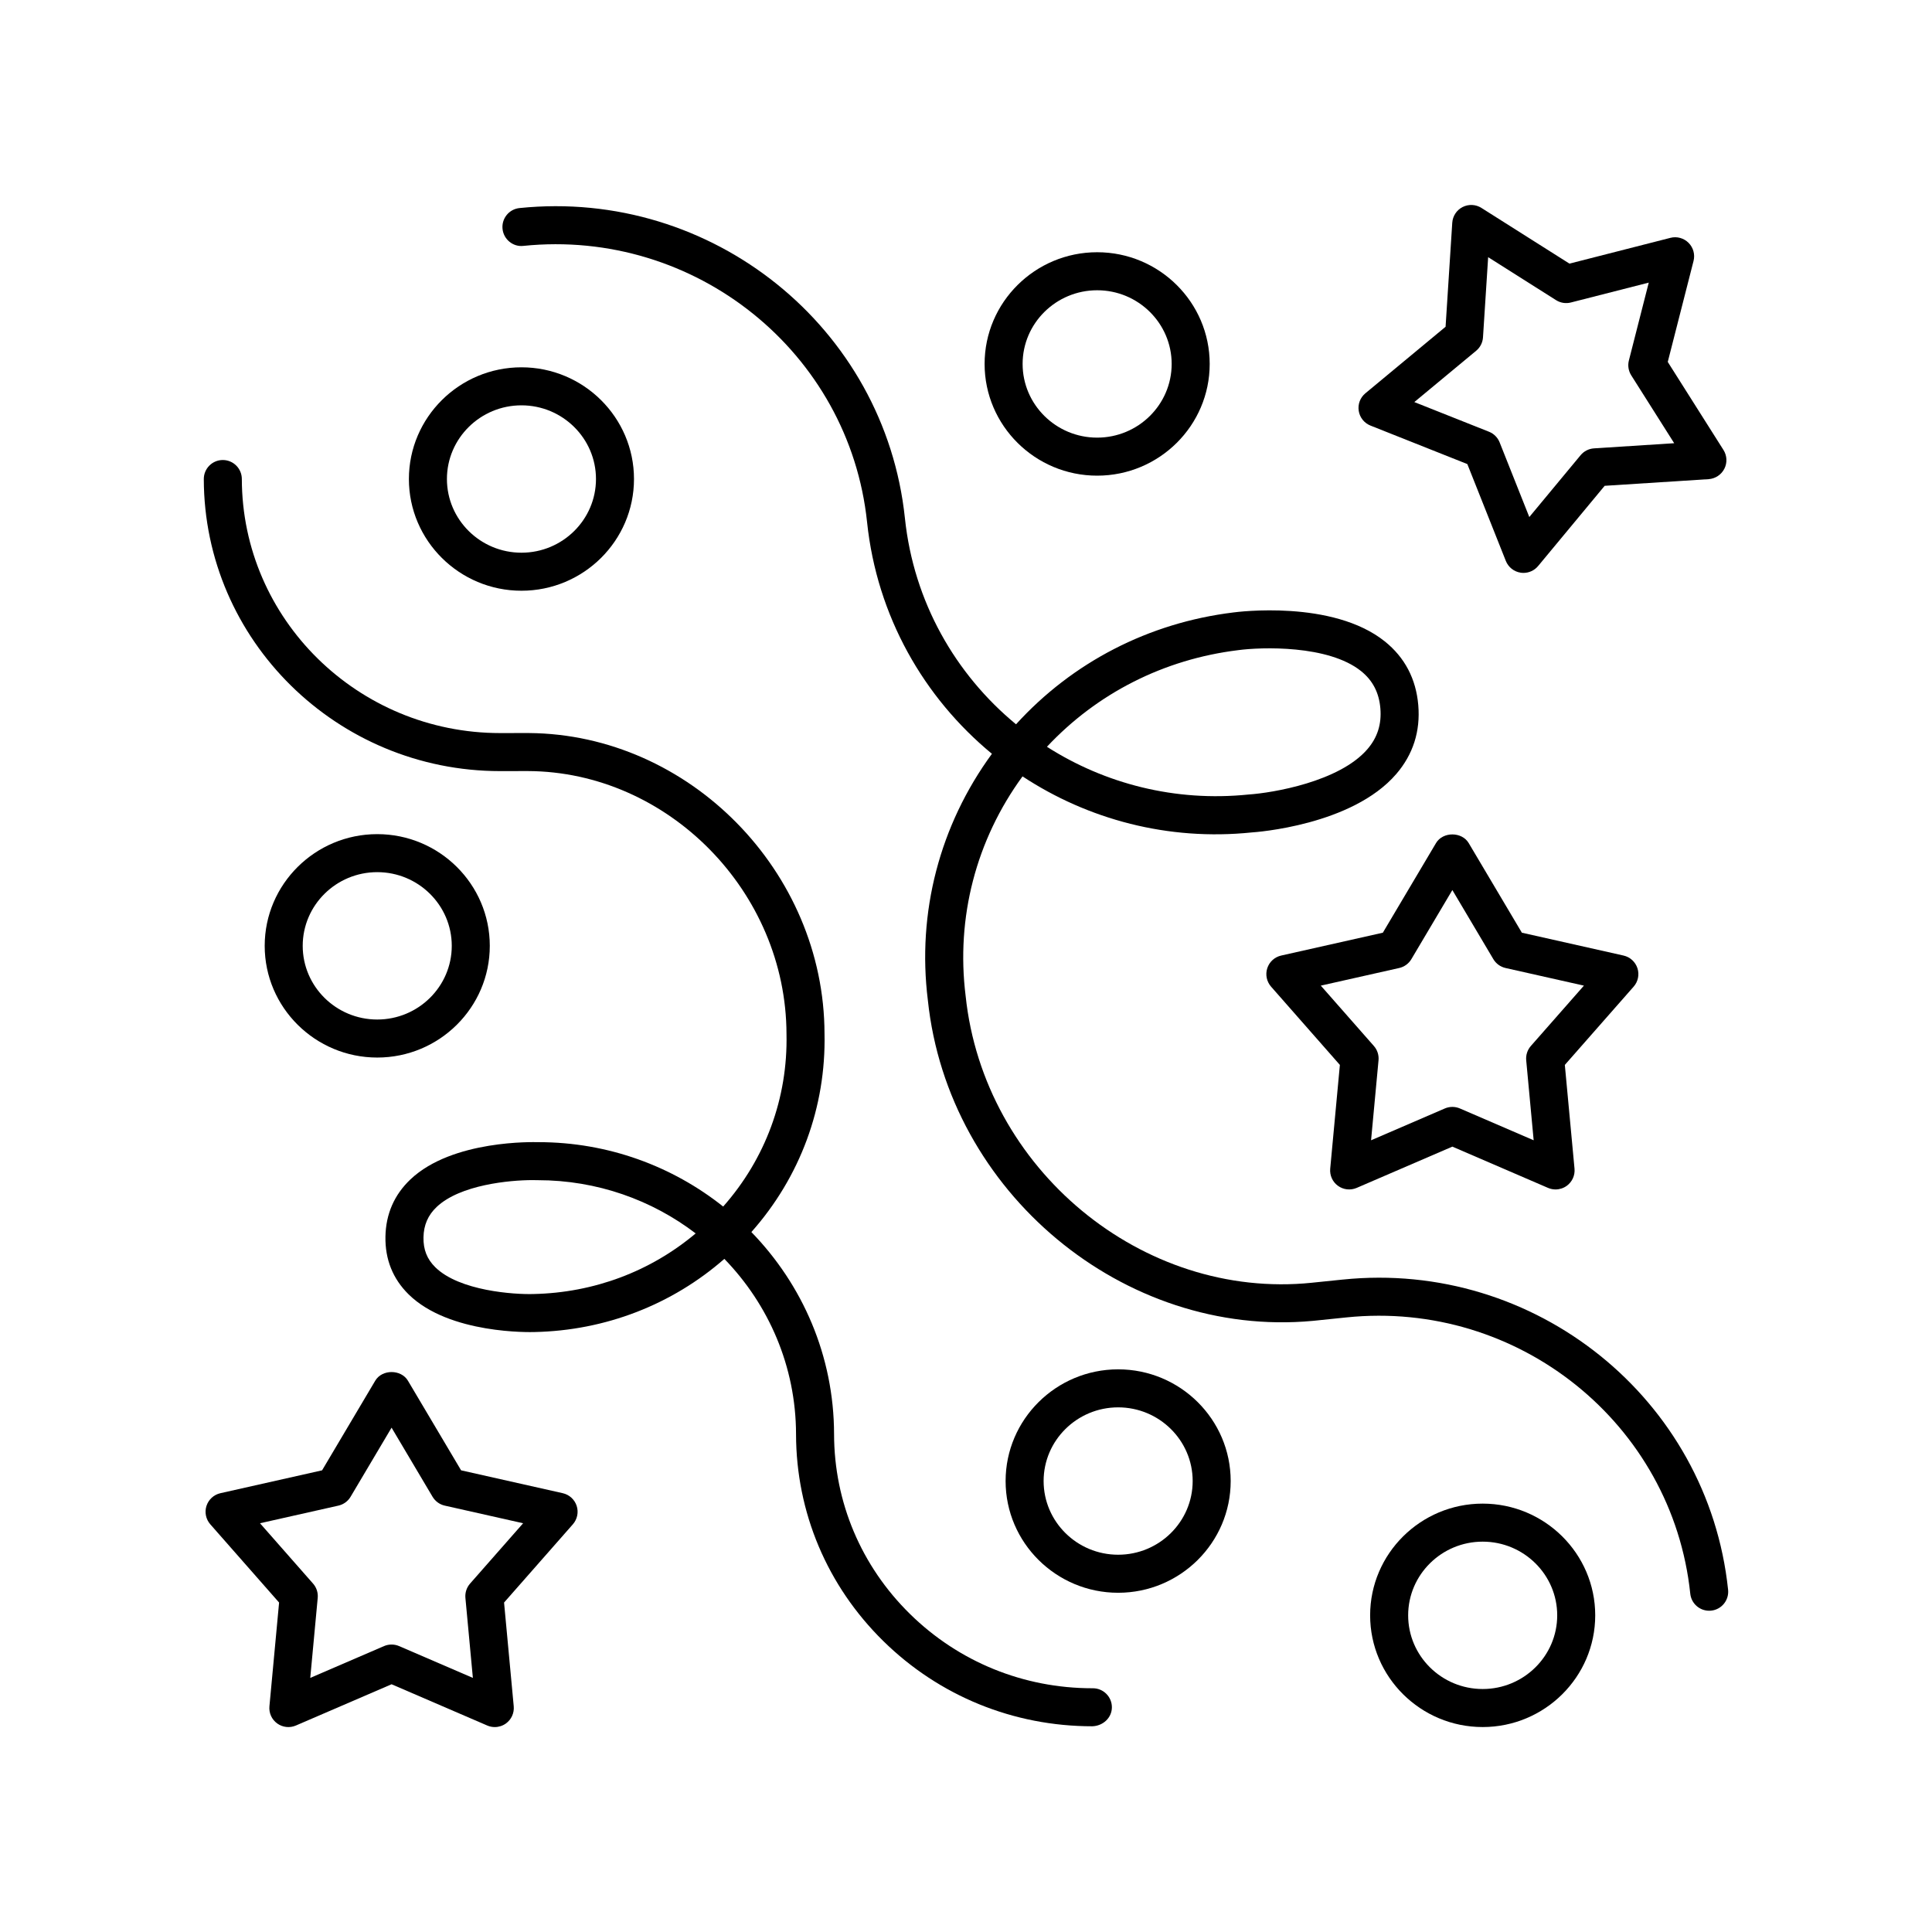
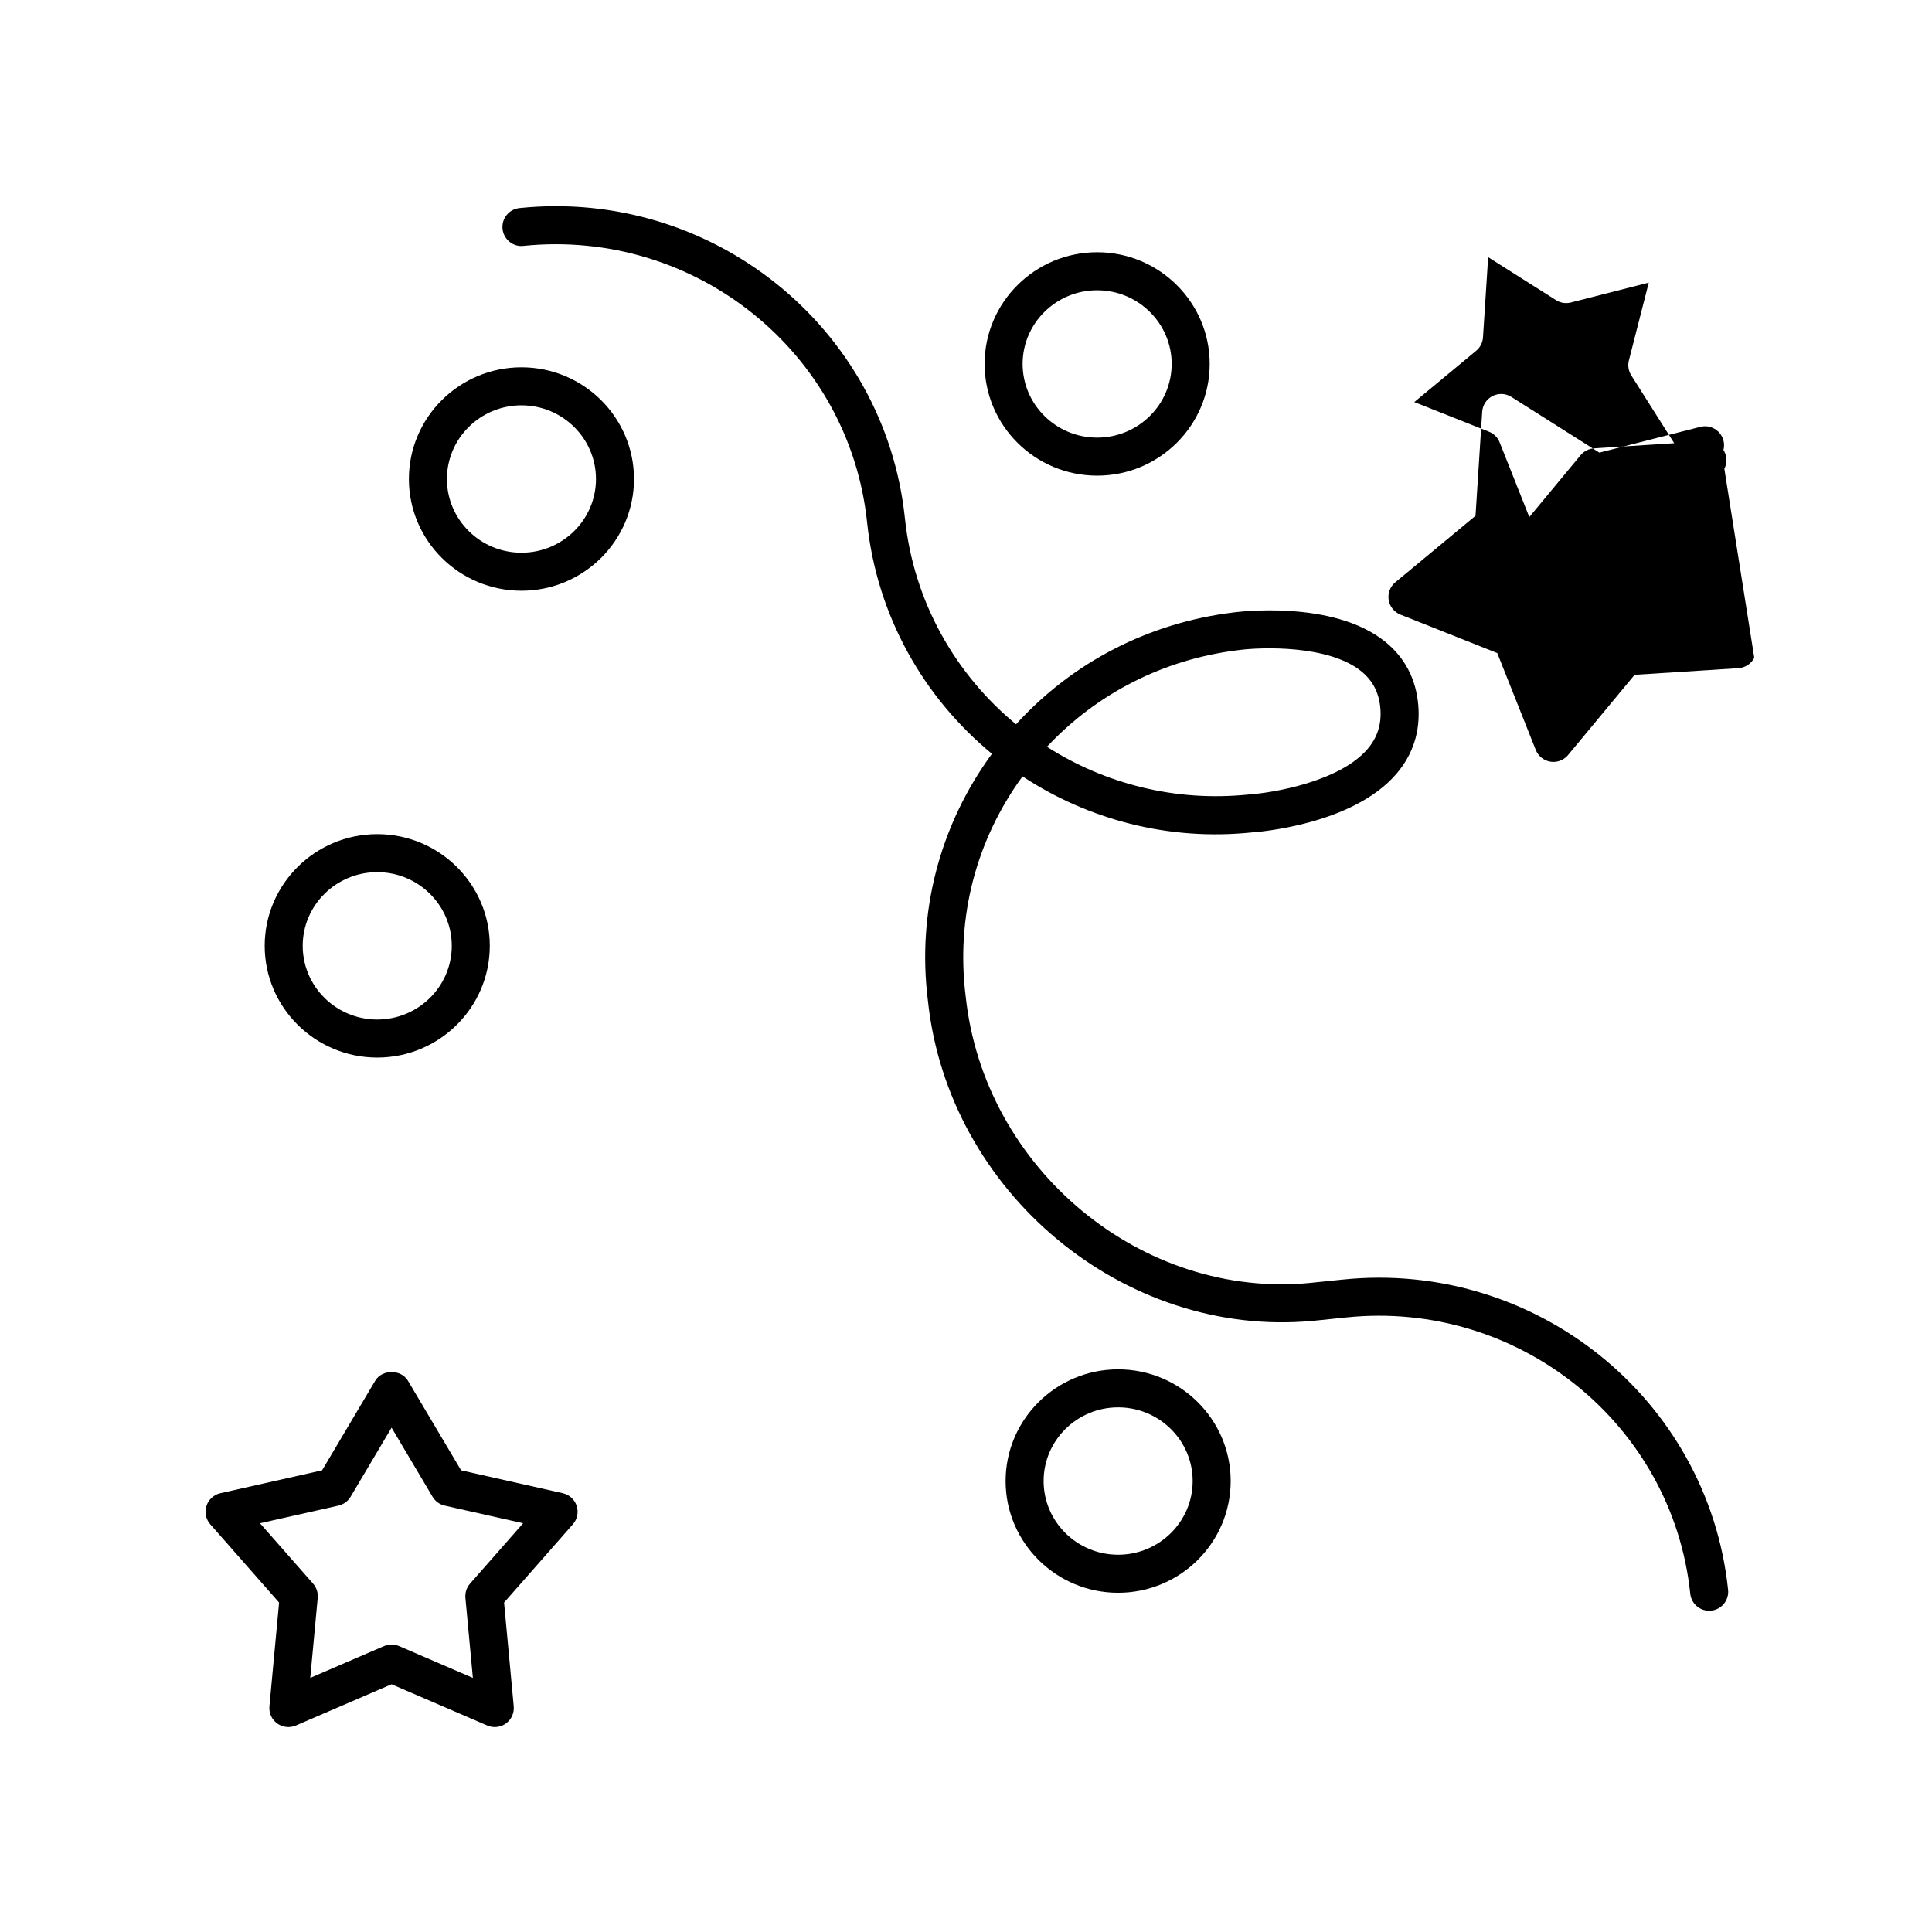
<svg xmlns="http://www.w3.org/2000/svg" fill="#000000" width="800px" height="800px" version="1.1" viewBox="144 144 512 512">
  <g>
-     <path d="m577.94 400.59c-0.551-1.691-1.949-2.969-3.688-3.359l-26.941-6.055-14.09-23.75c-1.812-3.059-6.856-3.059-8.664 0l-14.09 23.75-26.941 6.055c-1.738 0.391-3.137 1.664-3.688 3.359-0.547 1.691-0.164 3.547 1.008 4.883l18.234 20.742-2.562 27.496c-0.164 1.77 0.613 3.5 2.055 4.543 1.441 1.047 3.328 1.25 4.957 0.551l25.359-10.938 25.359 10.938c0.641 0.277 1.32 0.41 1.996 0.41 1.047 0 2.086-0.328 2.961-0.961 1.438-1.047 2.219-2.773 2.055-4.543l-2.566-27.496 18.234-20.742c1.176-1.332 1.559-3.188 1.012-4.883zm-28.246 20.605c-0.914 1.039-1.363 2.414-1.234 3.793l1.977 21.199-19.551-8.434c-1.273-0.547-2.715-0.547-3.988 0l-19.551 8.434 1.977-21.199c0.129-1.379-0.316-2.754-1.234-3.793l-14.062-15.992 20.773-4.672c1.352-0.305 2.523-1.152 3.227-2.344l10.863-18.316 10.863 18.316c0.707 1.191 1.875 2.039 3.227 2.344l20.773 4.672z" />
    <path d="m198.72 543.07c-0.547 1.691-0.164 3.547 1.008 4.883l18.234 20.738-2.562 27.496c-0.164 1.77 0.613 3.5 2.055 4.543 1.445 1.043 3.324 1.254 4.957 0.551l25.359-10.934 25.359 10.934c0.641 0.277 1.32 0.41 1.996 0.41 1.047 0 2.086-0.328 2.961-0.961 1.438-1.047 2.219-2.773 2.055-4.543l-2.562-27.496 18.234-20.738c1.172-1.336 1.559-3.191 1.008-4.883-0.551-1.691-1.949-2.965-3.688-3.359l-26.941-6.059-14.09-23.75c-1.812-3.059-6.856-3.059-8.664 0l-14.086 23.75-26.941 6.059c-1.738 0.391-3.137 1.664-3.691 3.359zm34.961-0.066c1.352-0.305 2.523-1.152 3.227-2.344l10.863-18.316 10.863 18.316c0.707 1.191 1.875 2.039 3.227 2.344l20.773 4.672-14.062 15.992c-0.914 1.039-1.359 2.414-1.234 3.793l1.977 21.199-19.551-8.43c-0.637-0.273-1.316-0.41-1.996-0.41s-1.359 0.137-1.996 0.41l-19.551 8.43 1.977-21.199c0.129-1.379-0.316-2.754-1.234-3.793l-14.062-15.992z" />
-     <path d="m600.97 268.23c0.809-1.586 0.719-3.477-0.23-4.981l-14.766-23.336 6.832-26.754c0.441-1.723-0.062-3.551-1.32-4.809-1.258-1.258-3.094-1.766-4.809-1.32l-26.754 6.832-23.336-14.766c-1.504-0.953-3.398-1.031-4.981-0.23-1.586 0.809-2.625 2.391-2.742 4.168l-1.77 27.559-21.254 17.633c-1.371 1.133-2.039 2.906-1.762 4.664 0.277 1.758 1.465 3.238 3.117 3.894l25.664 10.199 10.199 25.66c0.656 1.652 2.137 2.84 3.894 3.117 0.262 0.043 0.527 0.062 0.789 0.062 1.484 0 2.914-0.656 3.879-1.824l17.633-21.254 27.559-1.766c1.766-0.125 3.348-1.168 4.156-2.75zm-34.539-5.41c-1.387 0.09-2.668 0.746-3.555 1.812l-13.594 16.387-7.863-19.785c-0.512-1.289-1.531-2.309-2.82-2.82l-19.789-7.863 16.387-13.594c1.066-0.883 1.723-2.168 1.812-3.555l1.367-21.25 17.992 11.387c1.168 0.742 2.594 0.969 3.941 0.621l20.629-5.266-5.266 20.629c-0.344 1.344-0.117 2.769 0.621 3.941l11.387 17.992z" />
+     <path d="m600.97 268.23c0.809-1.586 0.719-3.477-0.23-4.981c0.441-1.723-0.062-3.551-1.32-4.809-1.258-1.258-3.094-1.766-4.809-1.32l-26.754 6.832-23.336-14.766c-1.504-0.953-3.398-1.031-4.981-0.23-1.586 0.809-2.625 2.391-2.742 4.168l-1.77 27.559-21.254 17.633c-1.371 1.133-2.039 2.906-1.762 4.664 0.277 1.758 1.465 3.238 3.117 3.894l25.664 10.199 10.199 25.66c0.656 1.652 2.137 2.84 3.894 3.117 0.262 0.043 0.527 0.062 0.789 0.062 1.484 0 2.914-0.656 3.879-1.824l17.633-21.254 27.559-1.766c1.766-0.125 3.348-1.168 4.156-2.75zm-34.539-5.41c-1.387 0.09-2.668 0.746-3.555 1.812l-13.594 16.387-7.863-19.785c-0.512-1.289-1.531-2.309-2.82-2.82l-19.789-7.863 16.387-13.594c1.066-0.883 1.723-2.168 1.812-3.555l1.367-21.25 17.992 11.387c1.168 0.742 2.594 0.969 3.941 0.621l20.629-5.266-5.266 20.629c-0.344 1.344-0.117 2.769 0.621 3.941l11.387 17.992z" />
    <path d="m499.82 483.1-8.059 0.828c-0.023 0.004-0.047 0.004-0.07 0.008h-0.004l-0.023 0.004c-44.953 4.617-86.953-30.148-91.762-76.023-2.586-20.754 2.762-41.305 15.078-58.168 17.328 11.406 38.582 17.148 60.746 14.855 1.078-0.07 26.555-1.855 38.289-15.473 4.461-5.18 6.43-11.32 5.844-18.254-0.59-6.965-3.574-12.648-8.867-16.895-13.852-11.102-39.164-7.809-40.164-7.672-22.414 2.746-42.605 13.188-57.57 29.637-16.055-13.242-27.121-32.449-29.445-54.613-5.312-50.578-51.086-87.434-102.14-82.195-2.766 0.285-4.781 2.762-4.496 5.527 0.285 2.766 2.789 4.82 5.527 4.496 45.531-4.656 86.359 28.164 91.082 73.227 2.613 24.914 15.059 46.508 33.086 61.375-13.859 18.953-19.879 42.055-16.98 65.301 5.34 50.914 51.953 89.617 101.95 84.984 0.074-0.004 0.148-0.012 0.223-0.02l8.793-0.906c45.516-4.668 86.355 28.164 91.082 73.227 0.273 2.59 2.457 4.512 5.004 4.512 0.176 0 0.355-0.012 0.535-0.027 2.766-0.289 4.773-2.769 4.484-5.539-5.305-50.574-51.082-87.449-102.13-82.195zm-27.711-166.8c6.121-0.828 23.902-1.426 32.586 5.547 3.094 2.481 4.766 5.711 5.117 9.871 0.355 4.184-0.766 7.719-3.426 10.812-7.43 8.641-25.125 11.598-31.504 12.023-19.477 2.004-38.117-2.867-53.43-12.648 13.27-14.184 30.984-23.195 50.656-25.605z" />
-     <path d="m276.54 348.35h0.141l7.18-0.012c37.141 0.137 68.504 31.941 68.57 69.727 0.363 16.914-5.574 33.012-16.781 45.684-13.43-10.676-30.465-17.066-48.945-17.066h-0.148c-0.91-0.008-22.613-0.699-33.766 9.852-4.297 4.066-6.531 9.172-6.644 15.172-0.109 6.039 1.957 11.191 6.141 15.312 10.801 10.629 32.488 10.012 33.355 9.984 18.777-0.391 36.414-7.227 50.32-19.387 11.73 12.09 18.965 28.465 18.996 46.473 0.035 20.719 8.25 40.188 23.125 54.805 14.82 14.566 34.488 22.586 55.398 22.586 2.789-0.086 5.184-2.215 5.18-5.047-0.004-2.781-2.262-5.027-5.039-5.027-0.004 0.023-0.09 0.004-0.141 0-18.25 0-35.41-6.992-48.336-19.695-12.938-12.715-20.078-29.637-20.109-47.641-0.035-20.773-8.387-39.652-21.914-53.562 12.941-14.582 19.797-33.141 19.383-52.559-0.078-43.027-35.855-79.355-78.297-79.684-0.051-0.004-0.102-0.004-0.152-0.004h-0.344-0.184-0.031c-0.043-0.004-0.07 0-0.102 0l-6.734 0.012h-0.121c-37.691 0-68.387-30.184-68.453-67.336-0.004-2.777-2.262-5.027-5.039-5.027h-0.012c-2.781 0.004-5.031 2.266-5.027 5.047 0.078 42.703 35.289 77.395 78.531 77.395zm8.832 138.58c-5.039 0.156-19.633-0.797-26.023-7.106-2.188-2.16-3.184-4.68-3.121-7.93 0.059-3.238 1.199-5.863 3.484-8.031 6.223-5.902 19.367-7.125 25.43-7.125 0.457 0 0.875 0.008 1.246 0.02h0.121c15.746 0 30.273 5.266 41.852 14.109-11.969 10.074-26.98 15.727-42.988 16.062z" />
    <path d="m273.8 394.66c0-16.324-13.379-29.605-29.824-29.605-16.449 0-29.828 13.281-29.828 29.605 0 16.32 13.379 29.602 29.828 29.602 16.441 0 29.824-13.277 29.824-29.602zm-49.578 0c0-10.77 8.859-19.531 19.75-19.531s19.75 8.762 19.75 19.531c0 10.766-8.859 19.523-19.75 19.523s-19.75-8.758-19.75-19.523z" />
    <path d="m404.93 240.45c0 16.324 13.379 29.605 29.828 29.605 16.445 0 29.824-13.277 29.824-29.605 0-16.324-13.379-29.605-29.824-29.605-16.449 0-29.828 13.277-29.828 29.605zm49.574 0c0 10.766-8.859 19.527-19.75 19.527s-19.75-8.762-19.75-19.527 8.859-19.527 19.75-19.527c10.891-0.004 19.75 8.758 19.75 19.527z" />
    <path d="m282.19 300.55c16.445 0 29.824-13.277 29.824-29.605 0-16.324-13.379-29.605-29.824-29.605-16.449 0-29.828 13.277-29.828 29.605 0 16.324 13.383 29.605 29.828 29.605zm0-49.133c10.891 0 19.75 8.762 19.75 19.527 0 10.766-8.859 19.527-19.75 19.527s-19.75-8.762-19.75-19.527c0-10.766 8.859-19.527 19.75-19.527z" />
    <path d="m440.32 506.89c-16.445 0-29.824 13.277-29.824 29.605 0 16.324 13.379 29.605 29.824 29.605 16.445 0 29.824-13.277 29.824-29.605 0.004-16.328-13.379-29.605-29.824-29.605zm0 49.129c-10.891 0-19.75-8.762-19.75-19.527s8.859-19.527 19.75-19.527 19.75 8.762 19.75 19.527c0 10.77-8.859 19.527-19.75 19.527z" />
-     <path d="m566.75 572.08c0-16.324-13.379-29.605-29.828-29.605-16.445 0-29.824 13.277-29.824 29.605 0 16.324 13.379 29.605 29.824 29.605 16.449 0 29.828-13.281 29.828-29.605zm-49.574 0c0-10.766 8.859-19.527 19.75-19.527 10.891 0 19.75 8.762 19.75 19.527s-8.859 19.527-19.75 19.527c-10.895 0-19.75-8.758-19.75-19.527z" />
  </g>
</svg>